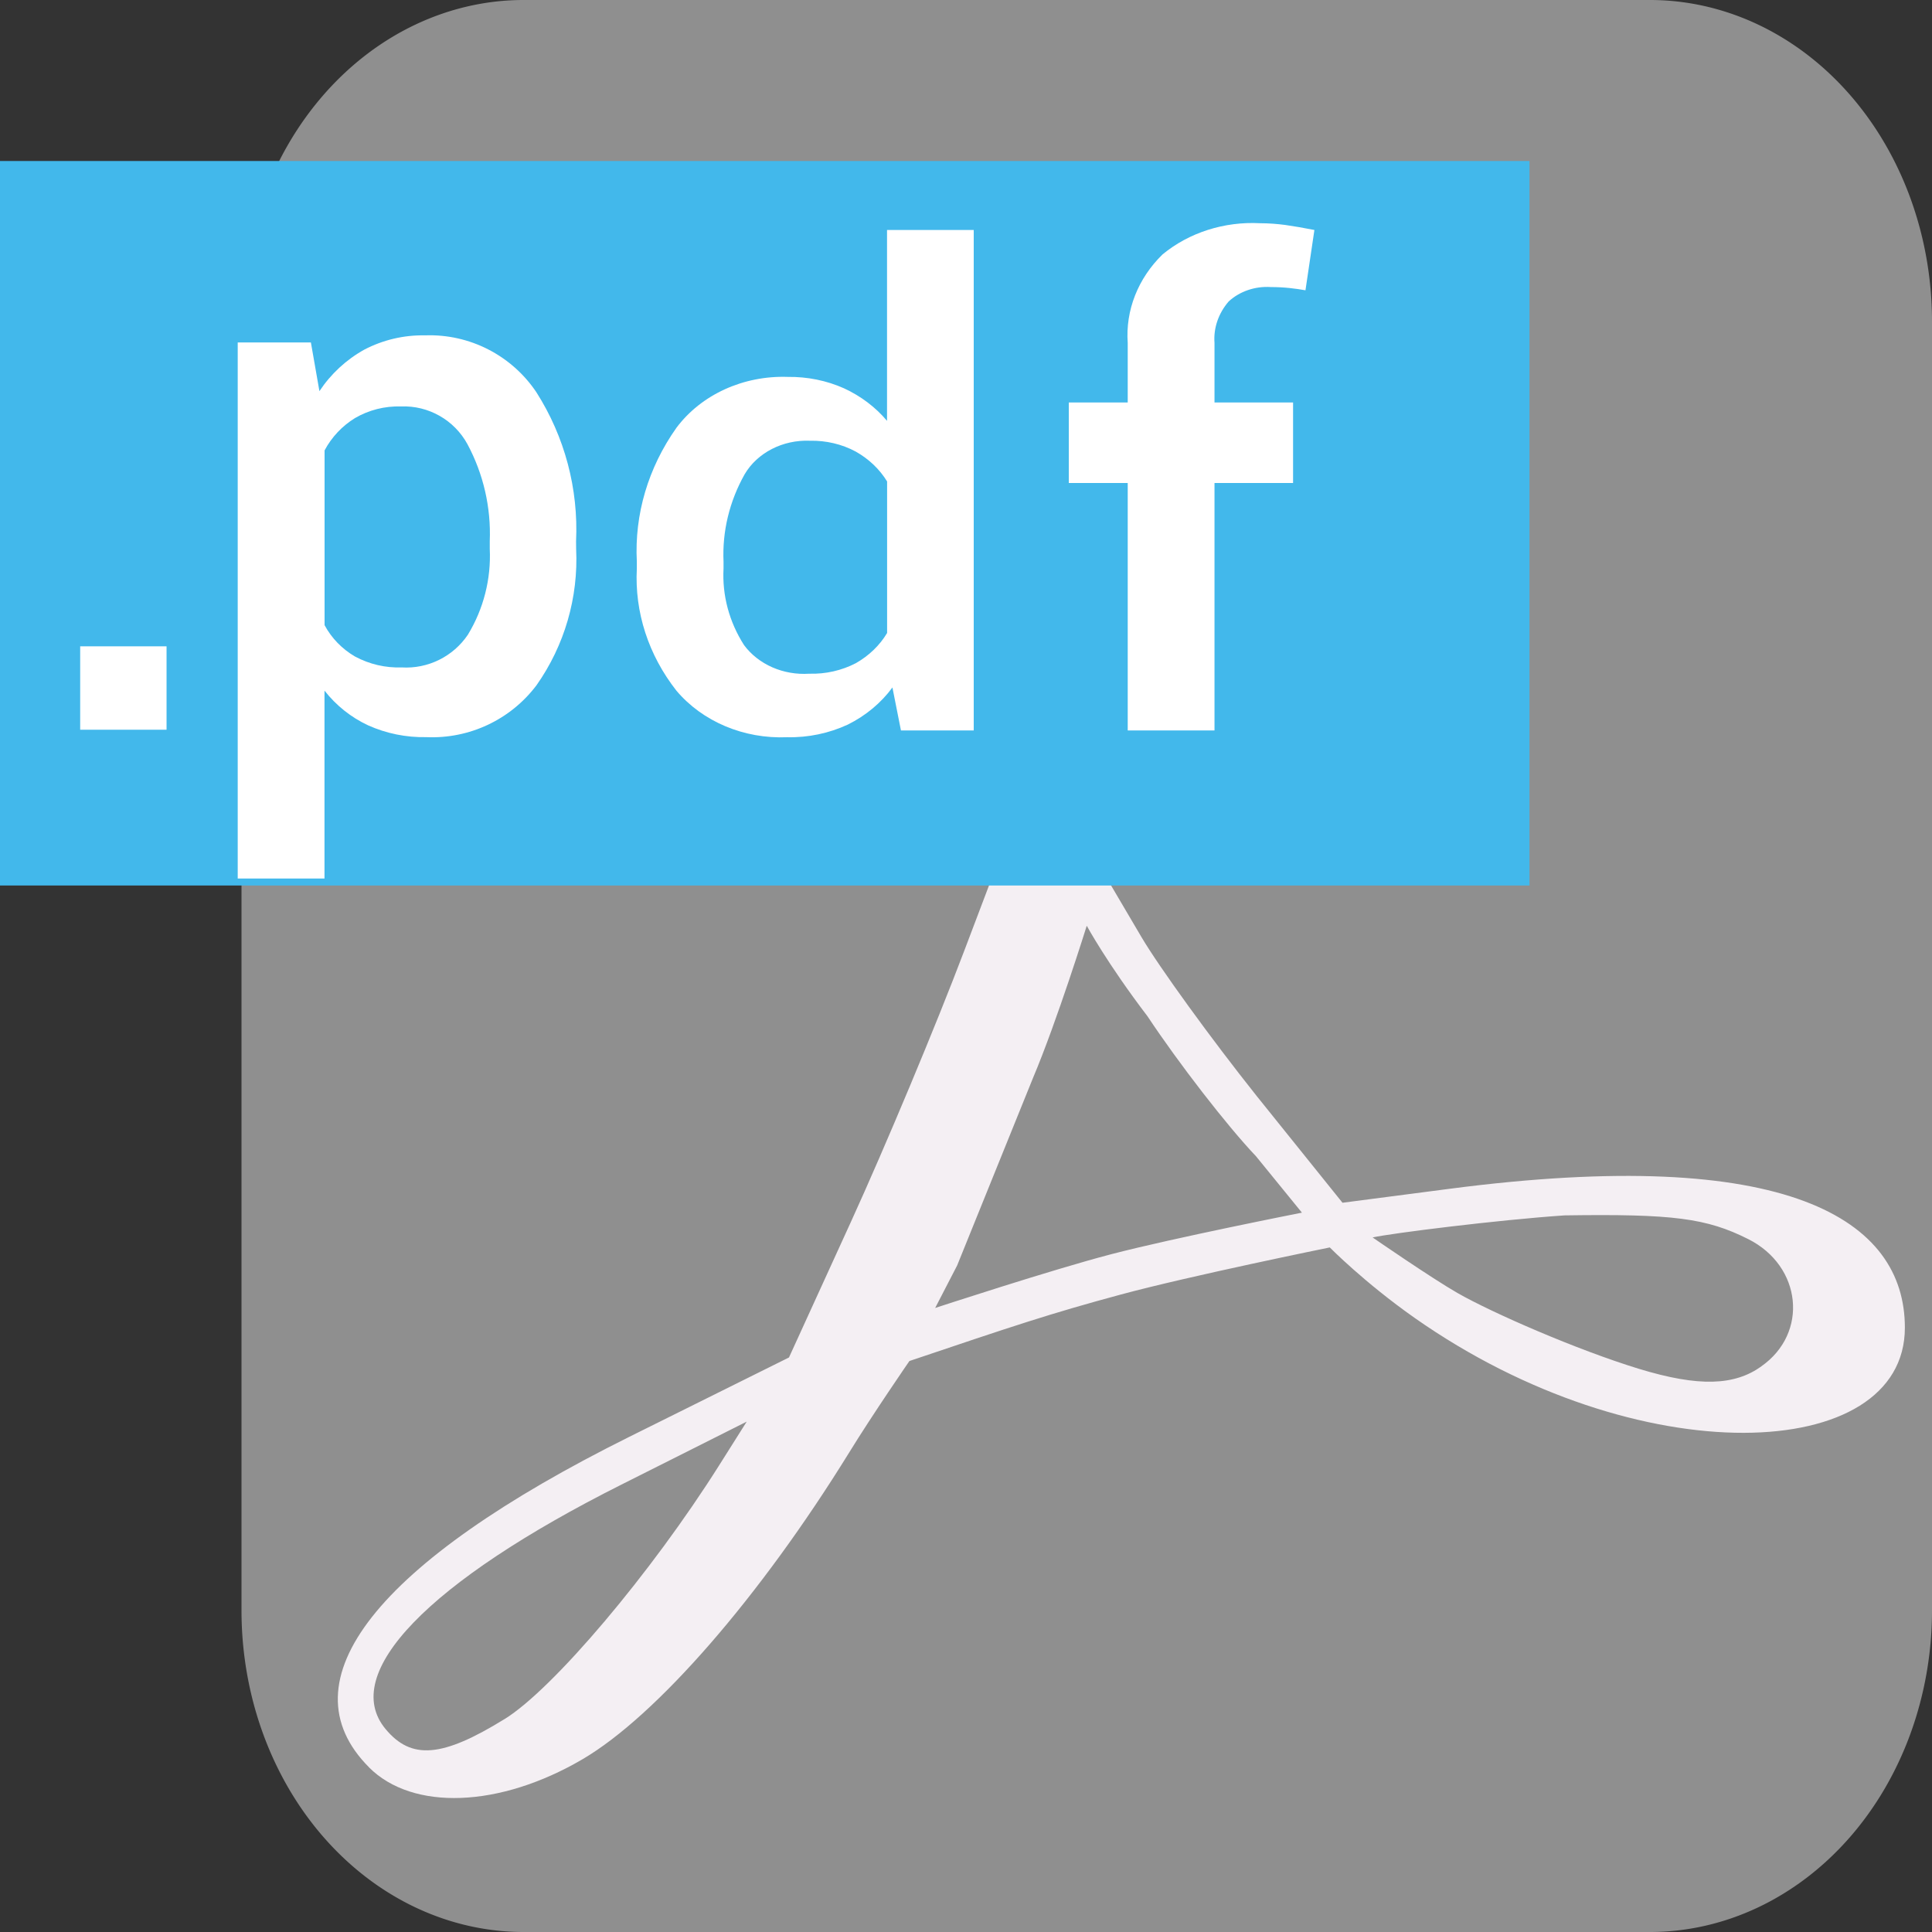
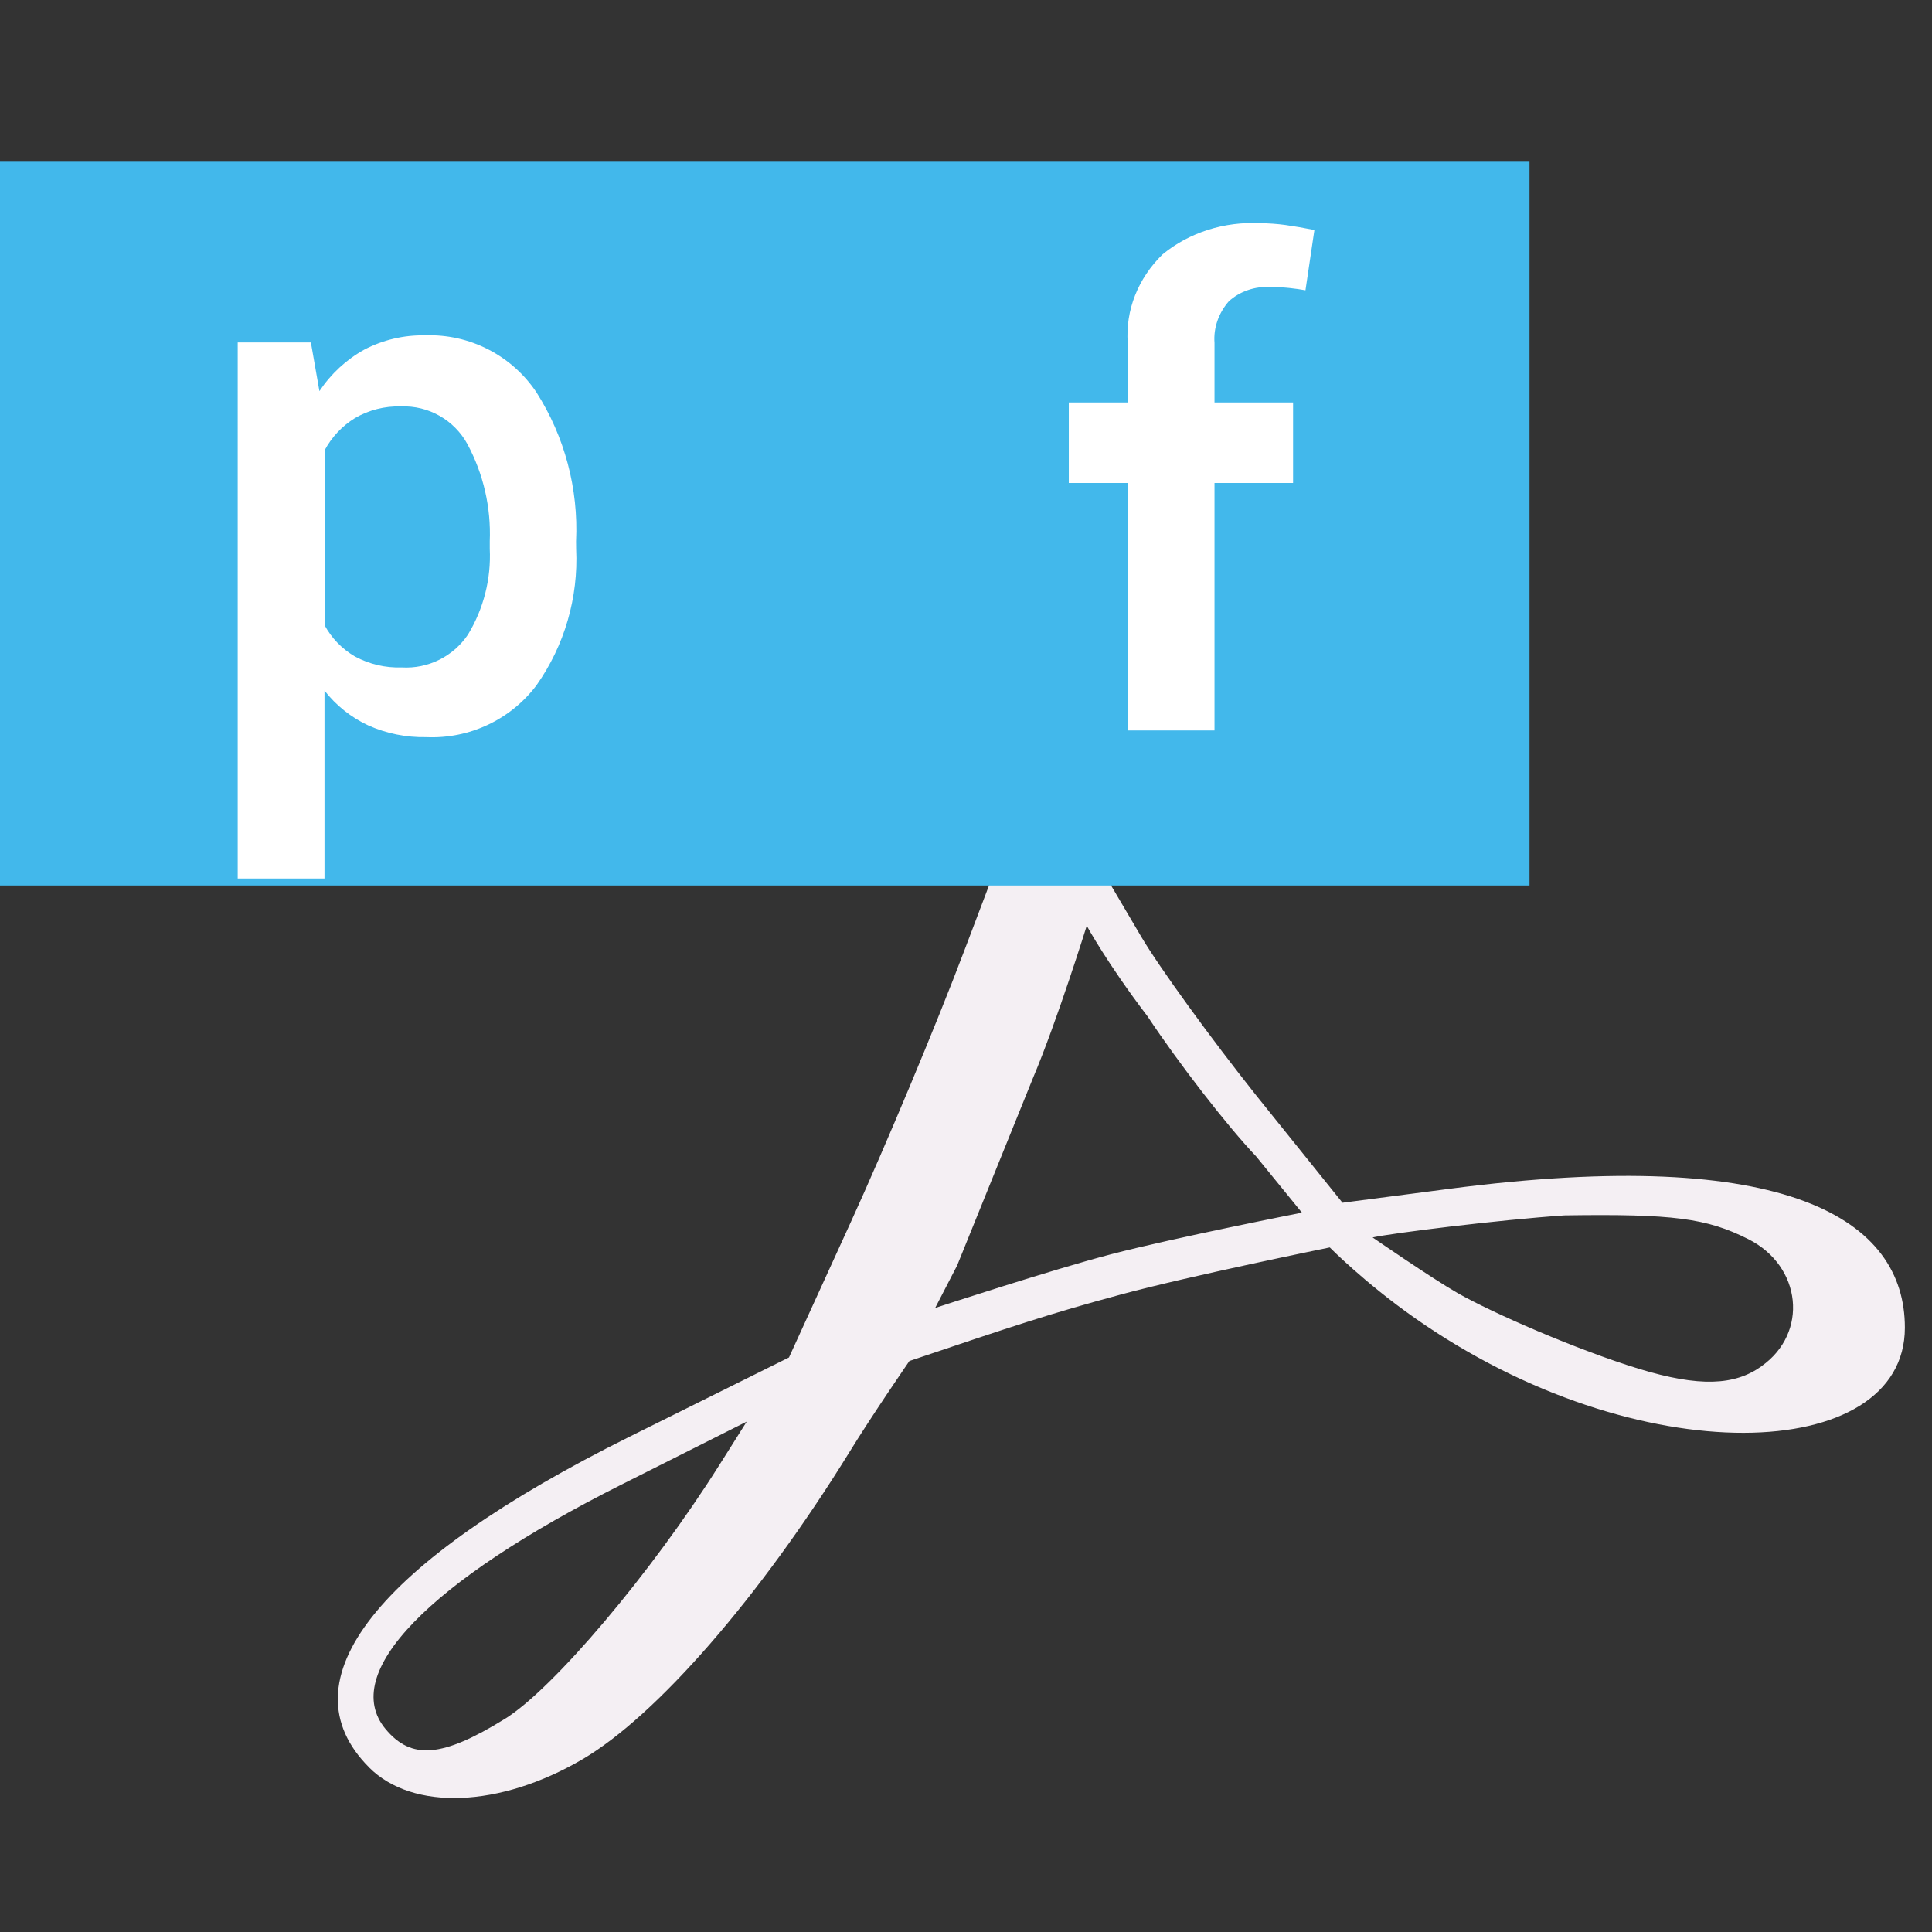
<svg xmlns="http://www.w3.org/2000/svg" xmlns:ns1="http://sodipodi.sourceforge.net/DTD/sodipodi-0.dtd" xmlns:ns2="http://www.inkscape.org/namespaces/inkscape" id="Слой_1" data-name="Слой 1" viewBox="0 0 24 24" version="1.1" ns1:docname="file_pdf.svg" ns2:version="1.0.1 (3bc2e813f5, 2020-09-07)">
  <rect x="0" y="0" width="24" height="24" fill="#333333" stroke="none" />
  <ns1:namedview pagecolor="#ffffff" bordercolor="#666666" borderopacity="1" objecttolerance="10" gridtolerance="10" guidetolerance="10" ns2:pageopacity="0" ns2:pageshadow="2" ns2:window-width="2481" ns2:window-height="1775" id="namedview30" showgrid="true" ns2:zoom="111.84615" ns2:cx="14.119112" ns2:cy="8.1583578" ns2:window-x="0" ns2:window-y="37" ns2:window-maximized="0" ns2:document-rotation="0" ns2:current-layer="Слой_1">
    <ns2:grid type="xygrid" id="grid_kicad" spacingx="0.5" spacingy="0.5" color="#9999ff" opacity="0.13" empspacing="2" />
  </ns1:namedview>
  <defs id="defs116444">
    <style id="style116442">.cls-1{fill:#8f8f8f;}.cls-2{fill:#42B8EB;}.cls-3{fill:#fff;}.cls-4{fill:#f2647e;}.cls-5{fill:none;stroke:#fff;stroke-linecap:round;stroke-linejoin:round;stroke-width:2px;}</style>
  </defs>
  <title id="title116446">datasheet</title>
-   <path class="cls-1" d="M 6.505,0 H 20.496 a 3.504,3.995 0 0 1 3.504,3.995 V 20.005 a 3.505,3.995 0 0 1 -3.505,3.995 H 6.505 A 3.505,3.995 0 0 1 3,20.005 V 3.995 A 3.505,3.995 0 0 1 6.505,0 Z" id="path116448" style="stroke-width:1" />
  <path ns1:nodetypes="scccscccscccccssscacccsccccccccccccccccccccaccccccccc" ns2:connector-curvature="0" d="m 4.586,21.956 c -1.072,-1.072 0.088,-2.545 3.235,-4.109 l 1.98,-0.984 0.771,-1.688 c 0.424,-0.928 1.058,-2.443 1.407,-3.366 l 0.636,-1.678 -0.438,-1.242 c -0.539,-1.527 -0.731,-3.822 -0.389,-4.647 0.463,-1.118 1.979,-1.003 2.58,0.195 0.469,0.936 0.421,2.63 -0.135,4.768 l -0.456,1.752 0.401,0.681 c 0.221,0.375 0.866,1.265 1.433,1.977 l 1.066,1.326 1.327,-0.173 c 4.215,-0.55 5.659,0.385 5.659,1.725 0,1.692 -3.31,1.831 -6.089,-0.121 -0.625,-0.439 -1.055,-0.876 -1.055,-0.876 0,0 -1.741,0.354 -2.599,0.586 -0.885,0.239 -1.326,0.388 -2.623,0.825 0,0 -0.455,0.66 -0.751,1.141 -1.103,1.786 -2.39,3.267 -3.31,3.806 -1.029,0.603 -2.109,0.644 -2.652,0.101 z M 6.268,21.355 C 6.871,20.983 8.09,19.54 8.934,18.202 L 9.276,17.66 7.72,18.442 c -2.404,1.208 -3.503,2.347 -2.931,3.036 0.321,0.387 0.705,0.355 1.48,-0.124 z M 21.88,16.973 c 0.589,-0.413 0.504,-1.245 -0.162,-1.58 -0.518,-0.261 -0.936,-0.315 -2.283,-0.295 -0.828,0.056 -2.159,0.223 -2.384,0.274 0,0 0.731,0.505 1.056,0.691 0.432,0.247 1.482,0.705 2.249,0.94 0.756,0.231 1.194,0.207 1.525,-0.03 z M 15.603,14.364 C 15.246,13.989 14.64,13.206 14.255,12.625 13.752,11.965 13.5,11.5 13.5,11.5 c 0,0 -0.368,1.182 -0.669,1.894 l -0.941,2.326 -0.273,0.528 c 0,0 1.45,-0.476 2.188,-0.668 0.782,-0.204 2.368,-0.516 2.368,-0.516 z M 13.58,6.251 c 0.091,-0.763 0.13,-1.526 -0.116,-1.91 -0.68,-0.744 -1.501,-0.124 -1.362,1.645 0.047,0.595 0.195,1.612 0.392,2.238 l 0.359,1.139 0.253,-0.858 C 13.245,8.033 13.458,7.019 13.58,6.251 Z" style="fill:#F4EFF3;fill-opacity:1;stroke-width:1.484" id="path2697" />
  <rect class="cls-2" x="0" y="2" width="19" height="9" id="rect116450" style="stroke-width:1" />
-   <path class="cls-3" d="M 2.069,9.065 H 0.996 v -1.036 H 2.069 Z" id="path116452" ns1:nodetypes="ccccc" />
  <path class="cls-3" d="m 7.157,6.819 c 0.029,0.603 -0.144,1.199 -0.492,1.693 -0.322,0.428 -0.835,0.669 -1.37,0.645 -0.249,0.005 -0.496,-0.045 -0.723,-0.147 -0.212,-0.099 -0.397,-0.247 -0.541,-0.431 v 2.334 h -1.078 V 4.254 h 0.909 l 0.106,0.605 c 0.142,-0.214 0.332,-0.39 0.556,-0.515 0.233,-0.122 0.493,-0.183 0.756,-0.178 0.552,-0.02 1.074,0.247 1.382,0.705 0.353,0.553 0.525,1.201 0.494,1.855 z m -1.073,-0.096 c 0.017,-0.419 -0.079,-0.835 -0.277,-1.205 -0.164,-0.301 -0.485,-0.483 -0.827,-0.469 -0.2,-0.006 -0.398,0.044 -0.571,0.145 -0.159,0.098 -0.289,0.236 -0.377,0.401 v 2.171 c 0.087,0.162 0.218,0.296 0.377,0.389 0.178,0.096 0.378,0.143 0.58,0.136 0.327,0.02 0.64,-0.135 0.823,-0.406 0.195,-0.321 0.29,-0.693 0.272,-1.068 z" id="path116454" ns1:nodetypes="cccccccccccccccccccccccccc" />
-   <path class="cls-3" d="M 7.911,6.978 C 7.88,6.391 8.052,5.81 8.403,5.314 8.711,4.902 9.234,4.663 9.787,4.682 10.029,4.679 10.268,4.727 10.485,4.824 c 0.21,0.097 0.392,0.235 0.534,0.404 V 2.857 h 1.077 v 6.217 h -0.904 L 11.086,8.54 C 10.945,8.732 10.755,8.89 10.532,9.001 10.299,9.109 10.04,9.164 9.778,9.158 9.241,9.181 8.727,8.964 8.403,8.58 8.055,8.137 7.882,7.603 7.911,7.062 Z m 1.077,0.084 c -0.018,0.333 0.07,0.663 0.255,0.952 0.179,0.241 0.488,0.376 0.81,0.355 0.203,0.006 0.404,-0.04 0.579,-0.131 0.163,-0.093 0.297,-0.222 0.388,-0.375 V 5.981 C 10.927,5.829 10.793,5.701 10.629,5.609 10.458,5.517 10.261,5.471 10.062,5.475 9.724,5.461 9.407,5.624 9.25,5.892 9.061,6.228 8.971,6.602 8.988,6.978 Z" id="path116456" style="stroke-width:1" ns1:nodetypes="cccccccccccccccccccccccccc" />
  <path class="cls-3" d="M 14.009,9.074 V 6 h -0.732 V 5 h 0.732 V 4.26 c -0.029,-0.404 0.127,-0.802 0.433,-1.1 0.329,-0.271 0.767,-0.411 1.213,-0.387 0.105,4.307e-4 0.21,0.008 0.314,0.022 0.106,0.015 0.227,0.036 0.359,0.062 l -0.111,0.749 c -0.059,-0.011 -0.125,-0.02 -0.197,-0.028 -0.077,-0.008 -0.155,-0.012 -0.232,-0.012 -0.196,-0.013 -0.389,0.053 -0.525,0.179 -0.127,0.147 -0.19,0.33 -0.176,0.515 V 5 h 0.976 v 1 h -0.976 v 3.074 z" id="path116458" style="stroke-width:1" ns1:nodetypes="ccccccccccccccccccccc" />
</svg>